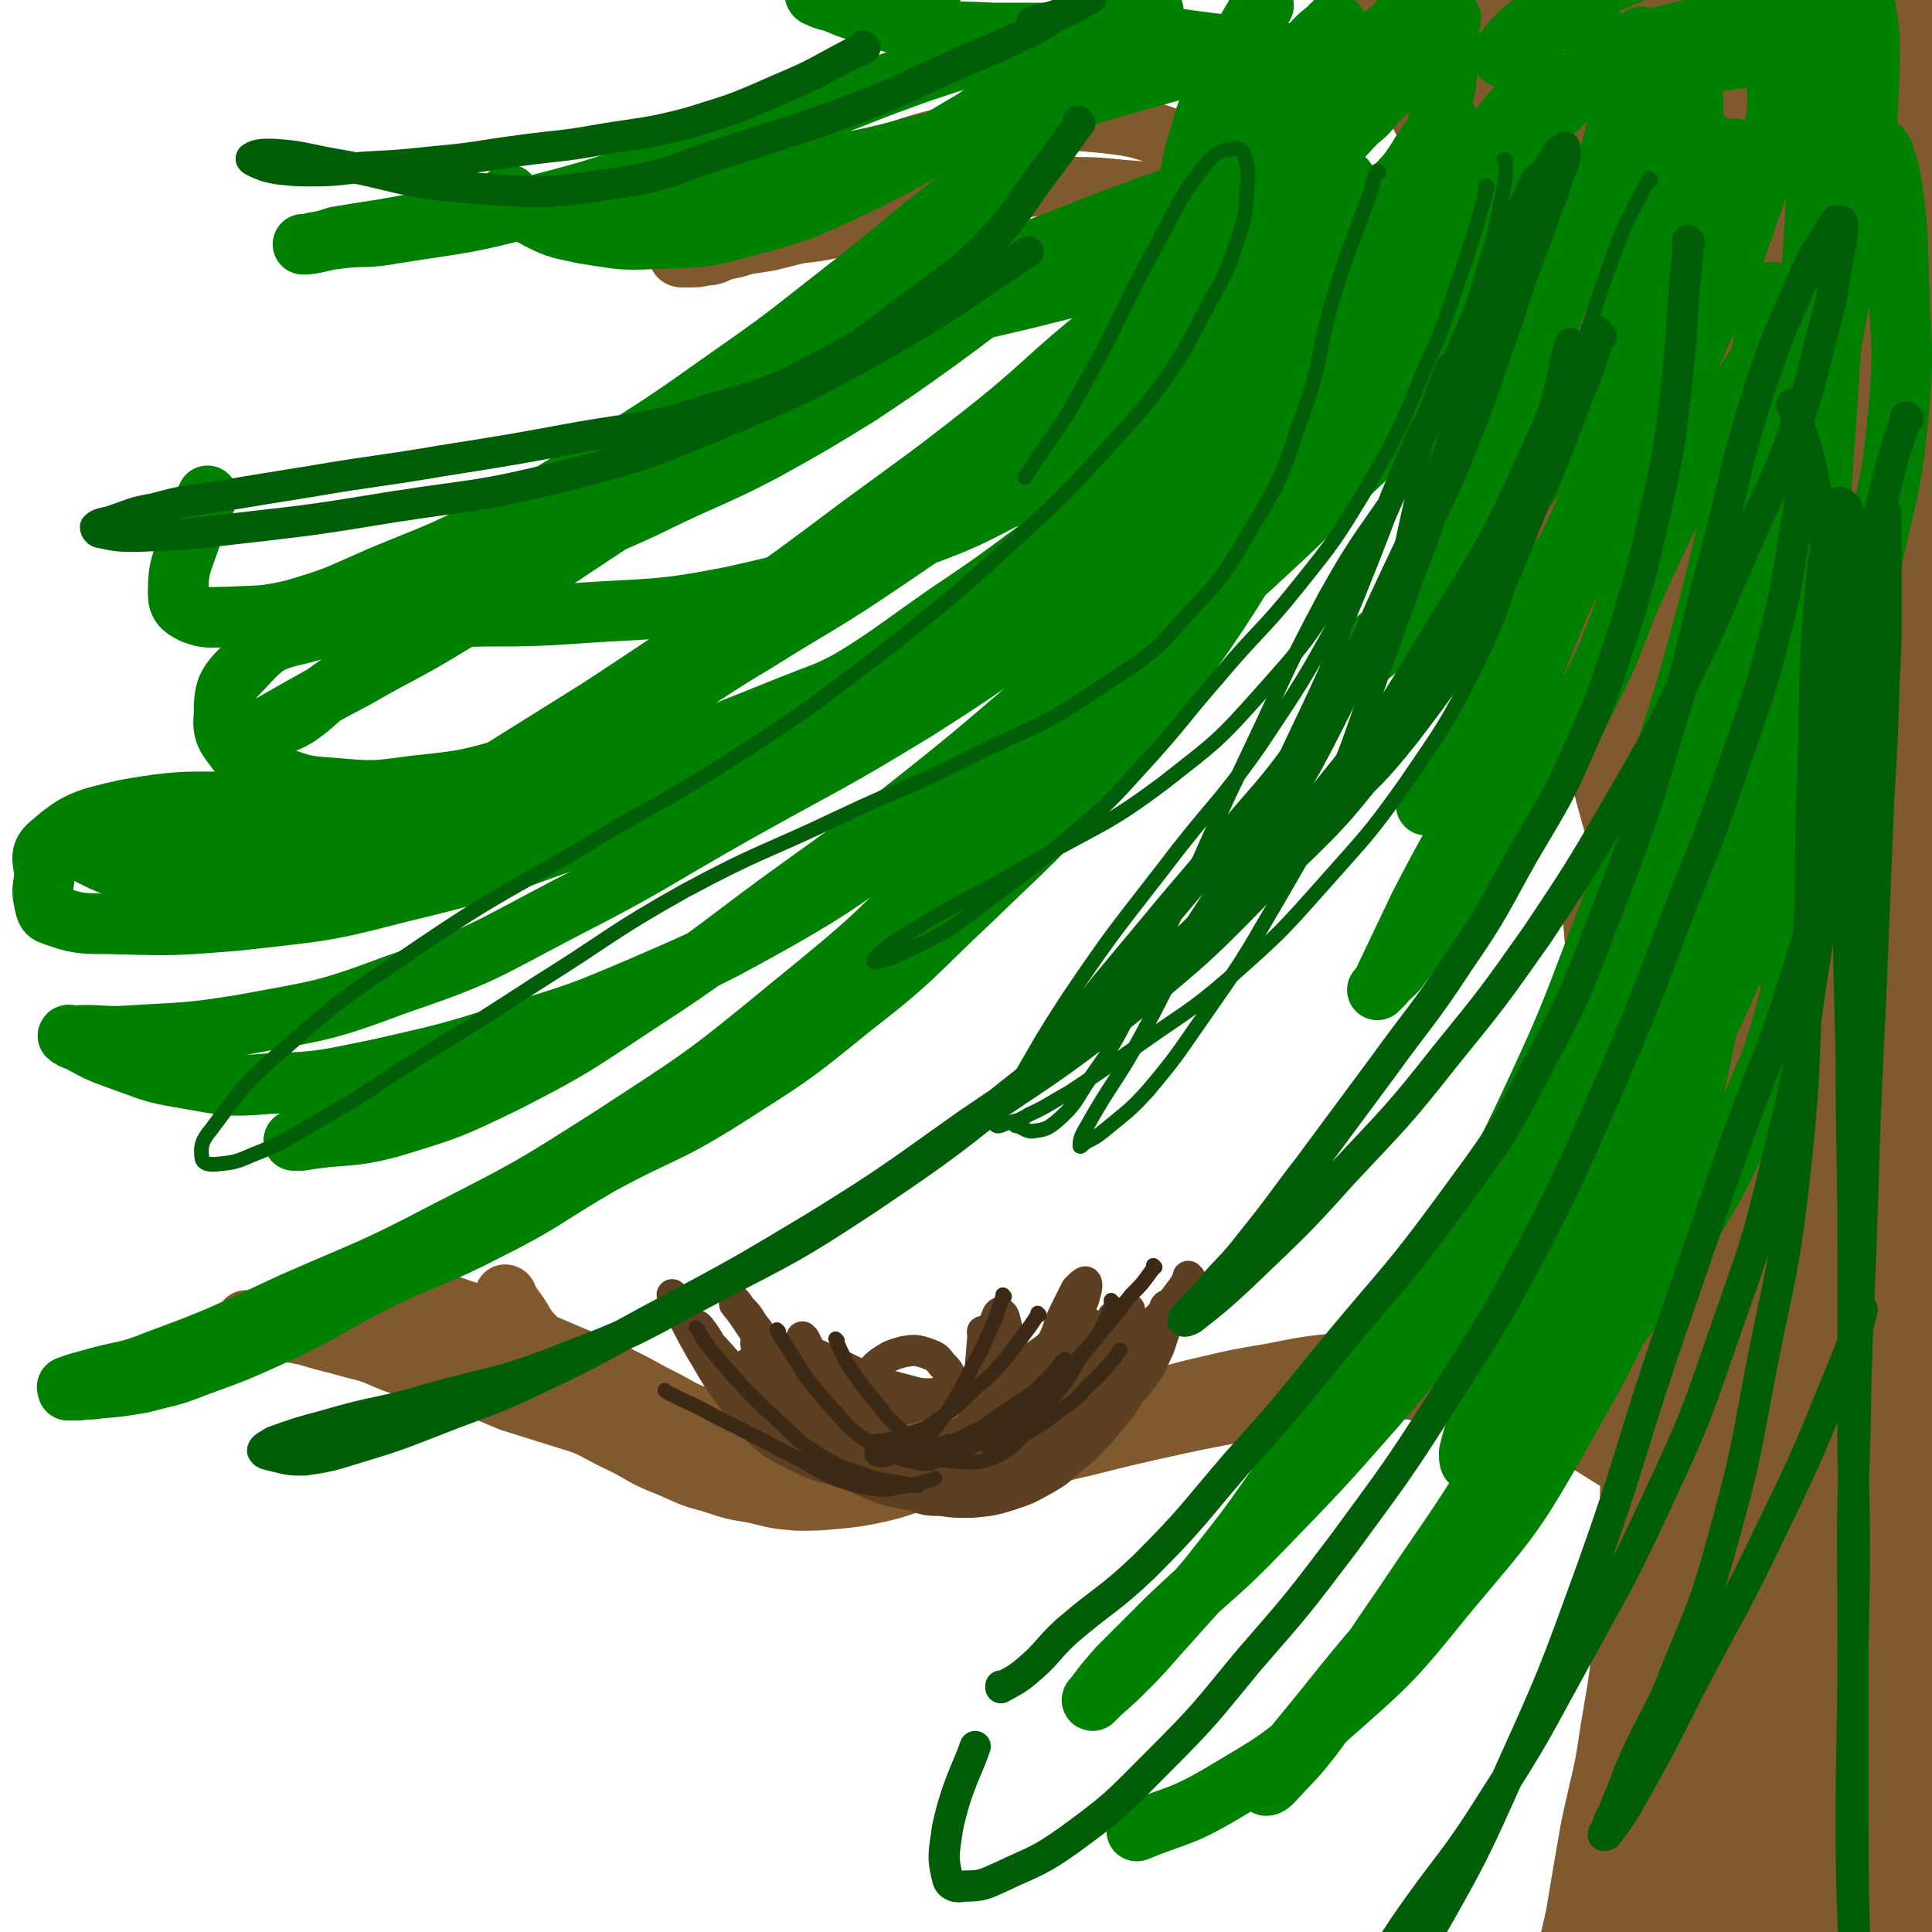
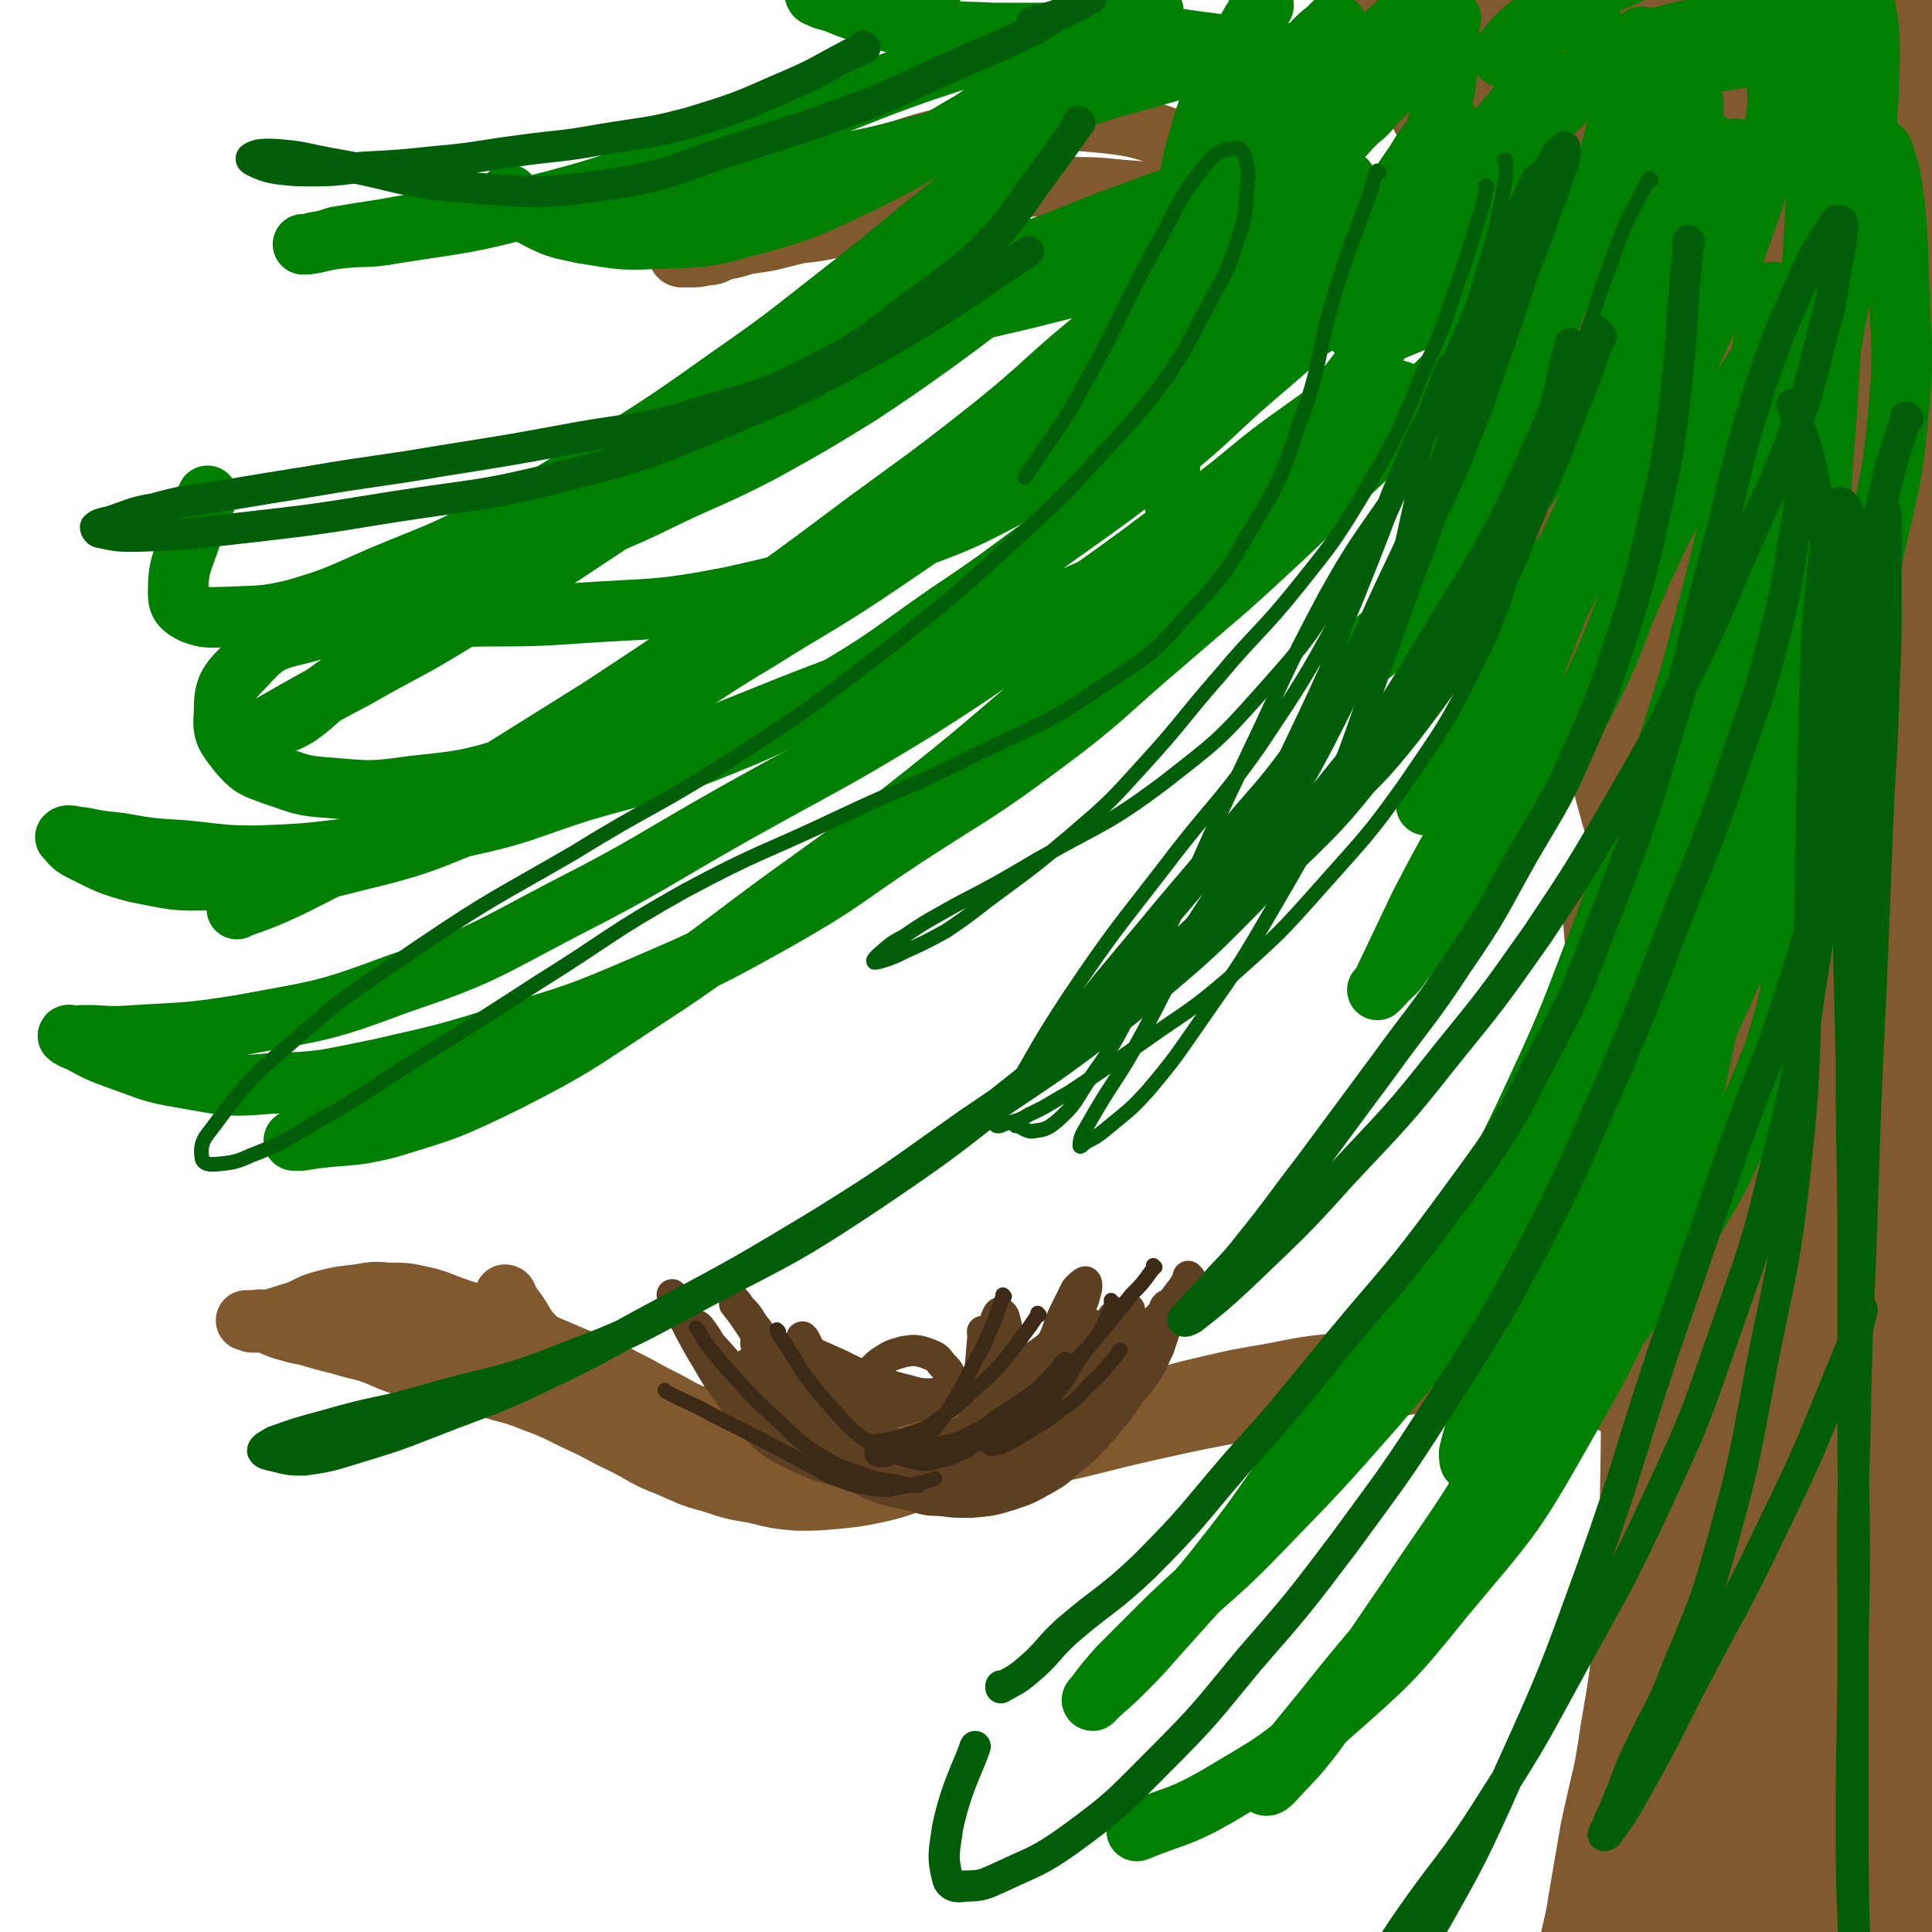
<svg xmlns="http://www.w3.org/2000/svg" viewBox="0 0 1052 1052" version="1.1">
  <g fill="none" stroke="rgb(129,89,47)" stroke-width="112" stroke-linecap="round" stroke-linejoin="round">
    <path d="M908,499c-1,0 -1,-1 -1,-1 0,0 0,0 0,1 0,0 0,0 0,0 0,0 0,-1 0,-1 1,13 1,15 3,29 4,31 5,30 8,61 4,34 3,34 5,69 2,27 3,27 4,54 1,57 1,58 0,115 -1,31 0,31 -3,63 -3,30 -3,30 -8,59 -4,28 -5,27 -11,55 -4,23 -4,23 -8,47 -4,19 -5,19 -8,38 -2,16 -2,16 -3,32 -1,8 -1,8 -2,15 0,4 0,4 0,8 0,1 0,3 0,3 1,0 1,-2 2,-4 6,-13 6,-13 11,-27 10,-25 10,-25 19,-50 10,-31 12,-31 19,-64 8,-32 7,-32 11,-65 5,-39 5,-39 8,-77 5,-45 5,-45 8,-89 4,-50 4,-50 6,-99 1,-48 2,-48 -1,-95 -2,-41 -3,-41 -8,-83 -4,-37 -6,-36 -10,-73 -6,-41 -5,-41 -10,-81 -5,-37 -4,-37 -10,-74 -5,-32 -5,-32 -13,-64 -5,-21 -6,-21 -14,-42 -5,-14 -7,-13 -12,-26 -6,-14 -5,-15 -10,-30 -3,-11 -3,-11 -7,-23 -3,-12 -3,-12 -7,-24 -3,-9 -3,-9 -5,-18 -2,-6 -2,-6 -3,-11 -2,-4 -2,-4 -3,-7 -1,-2 -1,-3 -2,-3 -1,0 -1,2 -1,4 -2,11 -2,11 -2,23 2,35 2,35 7,69 5,39 6,39 12,77 8,44 7,44 15,89 9,51 7,52 19,103 11,51 13,51 27,102 14,51 15,51 29,102 14,49 16,48 26,97 10,48 9,48 14,97 6,49 6,49 7,98 2,46 2,46 0,92 -3,47 -3,47 -9,93 -5,39 -4,39 -13,77 -6,31 -6,31 -16,60 -6,18 -7,18 -15,35 -4,7 -6,8 -9,13 " />
    <path d="M948,36c-1,0 -1,0 -1,-1 0,0 0,1 0,1 0,0 0,0 0,0 0,0 0,0 0,-1 0,0 0,1 0,1 5,10 6,9 10,20 13,32 16,31 24,64 8,37 6,38 9,76 3,37 1,38 3,75 2,37 2,37 4,74 3,38 4,38 6,75 2,31 2,31 4,62 1,27 1,27 3,54 1,19 1,19 3,37 1,13 1,13 4,26 1,8 2,8 5,15 2,5 2,5 5,9 1,1 1,3 3,3 2,-1 2,-3 3,-7 2,-17 1,-18 2,-36 0,-43 0,-43 0,-87 0,-38 -1,-38 -1,-77 0,-37 1,-37 1,-74 0,-36 -1,-36 -1,-72 0,-43 1,-43 1,-86 1,-39 1,-39 1,-79 0,-31 0,-31 -1,-61 0,-19 -1,-19 -1,-37 0,-11 0,-11 0,-21 0,-6 0,-6 0,-12 0,-4 0,-4 0,-7 0,-3 -1,-3 -1,-5 0,-1 0,-1 0,-3 0,0 0,0 0,-1 0,0 0,0 0,0 -1,1 -1,1 -2,2 -1,1 -1,1 -3,3 -2,4 -2,4 -4,8 -5,6 -5,6 -9,11 -7,8 -7,8 -15,15 -10,9 -10,9 -20,17 -11,8 -11,8 -22,15 -8,6 -8,6 -17,11 -7,4 -7,4 -14,7 -6,3 -6,3 -12,6 -5,1 -5,1 -9,2 -3,1 -3,1 -6,1 -2,0 -2,0 -3,-1 0,-1 0,-1 1,-3 1,-3 1,-3 3,-5 3,-4 4,-4 7,-7 4,-5 4,-5 9,-9 5,-4 4,-5 10,-9 5,-5 5,-4 11,-9 6,-4 6,-4 12,-9 4,-4 4,-4 9,-7 4,-4 5,-3 9,-6 3,-3 3,-3 6,-6 3,-2 3,-2 6,-3 2,0 2,0 4,0 1,0 2,0 3,1 2,1 2,1 3,3 2,4 2,4 3,8 4,12 5,12 7,23 4,15 4,16 6,31 4,23 4,23 7,45 3,23 3,23 5,45 3,29 3,29 5,58 2,28 2,28 4,55 1,22 2,22 4,44 1,23 1,23 2,47 1,27 0,27 0,54 1,26 0,26 1,53 0,33 0,33 0,67 0,27 0,27 0,55 0,32 0,32 0,63 0,33 0,33 0,66 0,33 0,33 0,66 0,35 0,35 1,71 0,33 0,33 0,66 -1,35 -1,35 -1,69 0,32 0,32 0,65 0,29 0,29 0,59 1,24 0,24 1,49 0,18 0,18 0,35 0,9 1,9 1,17 0,1 0,1 0,2 " />
    <path d="M946,720c-1,0 -1,-1 -1,-1 0,0 0,0 0,1 0,0 0,0 0,0 0,0 0,0 0,-1 -1,-1 0,-1 0,-2 -1,-13 -2,-13 -3,-25 -3,-25 -3,-25 -5,-50 -1,-25 -1,-25 -3,-49 -2,-30 -2,-30 -4,-61 -3,-33 -3,-33 -6,-66 -3,-28 -3,-28 -7,-55 -6,-34 -6,-34 -12,-67 -7,-34 -8,-34 -15,-67 -8,-35 -6,-35 -15,-69 -9,-34 -9,-35 -22,-68 -13,-33 -14,-33 -30,-66 -14,-29 -14,-29 -30,-57 -16,-27 -17,-26 -34,-52 -14,-23 -15,-23 -28,-46 -5,-8 -5,-8 -9,-16 " />
  </g>
  <g fill="none" stroke="rgb(129,89,47)" stroke-width="33" stroke-linecap="round" stroke-linejoin="round">
-     <path d="M935,811c-1,0 -1,-1 -1,-1 0,0 0,0 0,1 0,0 0,0 0,0 -2,3 -2,3 -3,6 -2,6 -2,6 -4,12 -1,4 -1,4 -2,8 -2,2 -2,2 -4,4 -1,1 -1,2 -2,2 -2,-2 -2,-3 -4,-5 -2,-6 -1,-6 -4,-12 -3,-6 -3,-6 -8,-11 -4,-5 -4,-5 -9,-9 -5,-5 -5,-5 -11,-9 -8,-5 -8,-5 -16,-10 -10,-5 -10,-5 -21,-9 -11,-5 -11,-5 -23,-9 -12,-4 -12,-5 -24,-8 -11,-2 -11,-2 -22,-3 -12,-2 -12,-2 -24,-2 -12,-1 -12,-1 -24,0 -11,1 -11,1 -22,3 -11,2 -11,2 -22,4 -10,2 -10,1 -21,3 -11,2 -11,2 -21,5 -13,3 -13,3 -25,6 -12,3 -12,3 -25,6 -11,3 -11,3 -23,6 -13,3 -13,4 -26,6 -14,2 -14,2 -29,3 -13,2 -13,2 -27,3 -15,1 -15,1 -31,1 -16,-1 -16,-1 -32,-3 -19,-2 -19,-2 -37,-6 -20,-3 -20,-4 -40,-9 -19,-5 -19,-5 -38,-11 -16,-5 -16,-5 -32,-10 -12,-5 -16,-7 -25,-10 " />
    <path d="M276,706c0,0 -1,-1 -1,-1 0,0 1,0 1,1 2,4 2,4 5,8 5,7 4,8 10,14 8,8 8,8 17,15 11,8 11,8 23,14 14,6 14,6 29,10 16,4 16,4 32,5 19,2 19,1 37,1 20,-1 20,-1 39,-2 18,-1 18,-2 37,-2 17,-1 17,-1 34,0 15,0 15,0 31,1 16,1 16,2 31,3 16,0 16,0 31,0 15,-1 15,-1 30,-3 14,-2 14,-2 28,-5 14,-2 14,-3 27,-6 13,-2 13,-2 26,-5 14,-3 14,-3 28,-6 13,-2 13,-3 27,-5 13,-2 13,-2 27,-3 11,-1 11,-2 23,-2 10,0 10,0 20,2 9,2 9,2 18,6 8,3 8,3 15,9 7,4 7,5 12,10 5,5 5,5 8,10 4,5 4,5 7,10 2,4 1,4 3,8 1,3 1,3 2,5 1,2 1,2 0,3 -1,1 -1,1 -3,1 -3,-2 -3,-2 -6,-5 -6,-4 -6,-5 -11,-9 -10,-7 -10,-8 -20,-14 -13,-9 -13,-10 -28,-15 -22,-8 -23,-8 -45,-12 -24,-5 -24,-4 -47,-5 -21,-1 -21,-1 -41,0 -20,2 -20,2 -40,6 -18,3 -18,3 -35,7 -18,4 -18,5 -35,9 -16,5 -15,5 -30,9 -15,5 -15,5 -30,9 -12,5 -12,5 -25,9 -11,5 -11,5 -23,9 -10,4 -10,4 -20,8 -9,3 -9,3 -18,5 -10,2 -10,2 -20,3 -11,1 -11,1 -22,1 -11,-1 -11,-1 -23,-4 -12,-2 -12,-2 -24,-6 -12,-3 -12,-4 -24,-9 -13,-5 -12,-6 -24,-12 -11,-5 -11,-6 -22,-11 -13,-6 -13,-7 -27,-12 -12,-5 -13,-4 -25,-8 -12,-3 -12,-3 -24,-7 -12,-3 -12,-2 -23,-5 -9,-3 -9,-4 -18,-7 -8,-2 -8,-2 -15,-4 -8,-2 -8,-2 -15,-4 -6,-2 -6,-1 -12,-3 -4,-1 -4,-1 -9,-3 -3,-1 -3,-2 -6,-3 -2,-1 -3,0 -5,0 -1,0 -1,0 -3,0 0,0 0,0 -1,0 0,0 0,0 0,0 2,0 2,0 3,1 2,0 2,0 4,0 4,-1 4,-1 8,-2 7,-2 6,-2 13,-4 7,-3 7,-4 15,-6 8,-2 8,-2 17,-3 8,-1 8,-2 17,-1 10,0 10,0 19,2 9,2 9,3 18,6 8,3 8,2 16,6 8,3 8,3 16,7 7,3 7,3 14,6 7,3 7,3 14,6 7,3 7,3 15,6 8,3 8,3 15,7 8,4 8,4 17,9 8,4 8,4 17,9 9,4 9,4 18,9 10,5 10,6 21,10 13,6 13,6 27,9 16,4 16,5 33,6 20,1 20,1 41,-1 26,-3 26,-3 52,-8 31,-6 30,-7 61,-14 27,-6 27,-6 54,-11 22,-5 22,-4 44,-8 21,-3 21,-2 43,-6 20,-3 20,-3 40,-6 17,-4 17,-3 34,-8 14,-3 14,-4 28,-9 8,-3 11,-5 15,-7 " />
    <path d="M200,734c0,0 -1,-1 -1,-1 0,0 0,1 1,1 2,0 2,0 5,0 14,4 14,3 28,7 17,6 17,6 35,12 15,6 15,6 31,12 11,5 11,5 21,10 9,5 9,5 18,9 8,2 8,3 17,4 6,0 6,-1 11,-2 1,0 1,0 2,0 " />
    <path d="M228,736c0,0 -1,-1 -1,-1 1,0 1,0 2,1 15,2 15,1 30,5 24,6 24,7 47,14 21,6 25,7 41,12 " />
    <path d="M865,46c0,0 -1,0 -1,-1 0,0 0,1 0,1 0,0 0,0 0,0 1,0 0,-1 0,-1 -1,1 -1,2 -3,3 -6,7 -6,7 -13,13 -10,9 -10,9 -21,17 -13,11 -13,12 -28,20 -12,7 -13,7 -27,11 -13,4 -13,3 -26,4 -14,2 -14,2 -27,2 -16,0 -16,1 -32,-1 -17,-1 -17,-3 -33,-5 -18,-3 -18,-3 -36,-5 -16,-1 -16,-2 -31,-2 -17,-1 -17,-1 -33,0 -14,1 -14,1 -28,4 -14,2 -14,3 -27,6 -12,3 -12,3 -24,6 -10,3 -10,4 -21,6 -9,2 -10,2 -19,3 -8,2 -8,2 -16,4 -6,1 -6,1 -13,2 -6,2 -6,2 -12,3 -5,2 -5,3 -10,3 -4,1 -4,1 -9,1 -2,0 -2,0 -4,0 -1,0 -2,-1 -1,-2 1,-2 2,-2 5,-4 7,-6 7,-6 15,-10 19,-11 18,-11 38,-20 23,-10 24,-9 47,-17 22,-7 22,-8 44,-13 20,-5 20,-5 41,-7 20,-2 21,-2 42,0 18,2 19,3 37,9 18,7 18,7 35,16 16,8 15,10 30,19 13,8 12,9 26,15 13,6 14,6 28,9 13,3 13,3 27,3 13,0 14,-1 27,-3 14,-3 14,-4 27,-9 11,-4 11,-5 22,-9 9,-4 9,-4 18,-7 7,-3 7,-3 15,-6 6,-2 6,-1 13,-3 5,-1 5,-1 10,-3 4,-1 4,-1 7,-3 1,0 1,0 1,0 " />
  </g>
  <g fill="none" stroke="rgb(0,128,0)" stroke-width="33" stroke-linecap="round" stroke-linejoin="round">
    <path d="M688,3c0,0 -1,0 -1,-1 0,0 0,1 0,1 0,0 0,0 0,0 -2,4 -2,4 -5,8 -4,7 -4,7 -8,14 -6,11 -6,11 -11,23 -6,13 -6,13 -10,27 -3,10 -3,10 -5,21 -2,6 -2,6 -3,13 -1,3 0,3 -1,6 0,2 0,3 0,3 1,0 2,-2 3,-3 3,-4 3,-4 6,-8 5,-6 4,-6 10,-12 7,-6 7,-6 14,-12 8,-7 8,-7 16,-13 9,-8 9,-8 18,-15 9,-7 9,-7 18,-14 7,-5 7,-5 14,-11 5,-4 5,-5 9,-9 4,-4 4,-4 8,-7 2,-3 2,-2 4,-5 1,-1 1,-1 2,-3 0,0 0,0 0,0 " />
    <path d="M687,1c0,0 -1,-1 -1,-1 -1,4 -1,5 -1,10 -2,9 -2,9 -3,19 -2,8 -1,8 -3,15 -2,7 -2,7 -4,13 -1,3 -2,4 -3,7 0,2 1,3 2,3 2,0 3,0 5,-2 4,-2 4,-3 7,-6 6,-5 6,-6 10,-12 5,-6 5,-7 10,-13 5,-6 5,-6 9,-11 4,-4 4,-4 8,-7 2,-2 2,-3 4,-3 1,0 1,1 0,1 -1,4 -2,5 -4,8 -4,6 -4,6 -7,12 -5,7 -6,7 -9,14 -4,7 -4,7 -7,14 -2,6 -3,6 -4,12 -2,6 -2,6 -3,12 0,3 0,5 2,7 2,2 4,2 7,1 6,-1 7,-2 12,-5 7,-5 7,-5 13,-11 6,-5 6,-6 12,-12 5,-4 5,-4 9,-9 4,-4 4,-5 9,-9 2,-3 2,-3 6,-5 1,-1 1,-1 2,-2 " />
    <path d="M790,10c0,0 -1,0 -1,-1 0,0 0,1 0,1 0,0 0,0 0,0 0,2 0,2 0,5 0,9 0,9 0,17 -2,12 -1,12 -4,24 -3,16 -3,16 -8,31 -6,17 -5,17 -14,32 -7,12 -8,12 -17,22 -5,7 -6,6 -12,13 -3,3 -3,3 -5,7 -1,1 -2,3 -2,3 1,0 3,0 5,-2 7,-5 8,-5 14,-11 12,-12 12,-12 23,-24 13,-14 13,-15 25,-29 10,-12 10,-13 20,-25 6,-8 6,-8 13,-16 5,-5 5,-5 10,-9 3,-3 3,-3 6,-4 2,-1 3,-1 4,0 1,1 1,2 1,4 1,3 0,3 0,5 0,2 0,2 0,3 0,2 0,2 0,3 0,0 0,0 0,0 2,-2 2,-2 4,-4 2,-3 2,-4 4,-7 2,-4 2,-3 5,-7 3,-3 3,-3 6,-6 3,-3 3,-4 6,-5 3,0 4,1 6,3 5,6 5,7 8,15 5,13 5,13 9,27 4,12 3,12 8,25 3,8 3,9 7,17 3,7 3,7 8,13 4,5 4,5 9,9 3,3 3,3 6,4 3,1 4,2 6,0 2,-1 3,-3 2,-5 -1,-10 -2,-10 -6,-19 -7,-15 -7,-15 -14,-29 -7,-13 -7,-13 -15,-26 -6,-10 -6,-10 -12,-19 -6,-8 -6,-8 -12,-15 -6,-6 -6,-6 -12,-11 -6,-4 -6,-4 -12,-7 -6,-2 -6,-2 -12,-2 -4,0 -4,0 -8,1 -5,2 -5,2 -9,5 -3,3 -3,3 -6,6 -2,2 -2,2 -3,4 -2,2 -2,2 -3,4 0,0 0,1 0,1 1,1 1,0 2,-1 1,-1 1,-2 3,-3 2,-2 3,-1 5,-3 4,-2 3,-2 6,-5 3,-2 3,-2 5,-4 2,-1 2,-1 4,-3 1,-1 1,-1 3,-3 1,-1 1,-1 3,-2 1,-1 1,-1 3,-2 3,-2 2,-2 5,-3 9,-6 9,-6 18,-11 16,-7 16,-7 32,-13 7,-4 7,-3 15,-6 " />
    <path d="M895,21c-1,0 -1,0 -1,-1 0,0 0,1 0,1 0,0 0,0 0,0 -1,3 -1,3 -2,6 -3,14 -3,14 -7,27 -8,27 -7,27 -16,54 -11,30 -11,30 -23,61 -13,37 -12,38 -27,74 -13,30 -12,30 -28,58 -12,19 -13,19 -27,36 -7,10 -7,10 -16,18 -4,3 -4,3 -8,4 -2,1 -2,1 -4,1 -1,0 -1,0 -1,0 2,-2 2,-2 5,-4 5,-4 5,-3 10,-8 13,-11 13,-10 25,-22 20,-20 22,-19 40,-41 24,-29 25,-29 44,-62 14,-25 13,-26 23,-53 10,-26 8,-26 16,-52 7,-22 7,-22 14,-43 3,-9 2,-10 7,-18 0,-2 3,-3 3,-2 0,9 0,11 -2,22 -7,35 -7,35 -15,69 -8,31 -8,32 -16,62 -6,19 -5,19 -12,37 -3,7 -4,7 -8,14 -1,1 -3,3 -3,2 -1,-3 0,-5 1,-10 4,-13 4,-13 7,-25 4,-17 5,-17 7,-34 3,-16 2,-16 3,-33 1,-13 1,-13 0,-27 0,-8 1,-9 -2,-16 -3,-4 -5,-6 -9,-5 -11,2 -12,4 -22,10 -16,11 -16,12 -31,23 -16,11 -16,12 -32,22 -12,7 -13,7 -25,12 -7,3 -8,3 -15,3 -5,1 -7,2 -10,-1 -4,-3 -5,-6 -4,-12 1,-12 3,-13 8,-25 6,-14 6,-14 13,-28 7,-14 7,-14 16,-27 7,-12 10,-14 17,-23 " />
    <path d="M747,33c0,0 -1,0 -1,-1 0,0 0,1 0,1 0,0 0,0 0,0 1,0 0,-1 0,-1 -3,0 -3,1 -6,1 -14,0 -14,0 -29,0 -24,0 -24,-2 -48,1 -22,3 -22,4 -44,10 -26,7 -26,8 -52,16 -32,9 -32,11 -65,19 -31,8 -31,8 -63,13 -28,4 -28,2 -57,7 -27,4 -27,5 -55,9 -22,4 -22,4 -45,6 -20,3 -20,3 -41,5 -16,3 -16,3 -33,6 -13,2 -13,2 -25,4 -6,2 -6,2 -12,3 -3,1 -4,1 -6,1 0,0 1,0 2,0 8,-1 8,-2 16,-3 16,-2 16,0 32,-3 38,-6 39,-5 76,-15 39,-10 39,-11 77,-24 34,-11 34,-12 67,-24 34,-12 33,-13 67,-25 24,-8 25,-8 49,-15 18,-5 18,-6 36,-10 12,-3 12,-2 23,-5 7,-1 6,-1 13,-3 2,0 2,0 4,0 0,0 1,0 1,0 -5,1 -7,0 -12,3 -15,7 -15,8 -30,18 -29,19 -28,20 -57,39 -31,18 -30,19 -63,35 -28,13 -29,14 -59,22 -25,7 -25,6 -51,7 -19,1 -19,0 -39,-3 -14,-3 -15,-3 -28,-10 -7,-4 -9,-8 -12,-11 " />
    <path d="M782,22c0,0 -1,0 -1,-1 0,0 0,1 0,1 -2,2 -2,2 -5,5 -12,10 -12,10 -24,20 -17,12 -17,12 -33,25 -18,14 -18,14 -36,28 -21,16 -20,18 -42,31 -20,12 -21,11 -43,20 -18,7 -18,6 -37,11 -17,4 -17,4 -34,8 -14,3 -14,3 -29,5 -11,2 -11,2 -23,4 -7,2 -7,2 -15,3 -5,2 -5,2 -10,3 -2,1 -5,2 -4,2 1,0 5,-1 9,-2 11,-5 10,-7 21,-12 19,-10 19,-10 39,-18 25,-11 25,-10 51,-20 22,-8 22,-9 44,-17 17,-6 17,-7 35,-12 11,-3 11,-3 22,-5 7,-1 7,0 15,0 5,0 5,0 10,0 3,0 3,0 7,0 1,0 1,0 2,0 " />
    <path d="M708,31c0,0 -1,0 -1,-1 0,0 0,1 0,1 0,0 0,0 0,0 1,0 1,0 0,-1 -6,-1 -7,-1 -13,-2 -16,-2 -16,-2 -31,-4 -25,-3 -25,-4 -50,-6 -19,-1 -19,0 -39,0 -16,0 -16,0 -33,0 -16,-1 -16,0 -31,-2 -13,-1 -13,-1 -25,-4 -9,-3 -9,-3 -18,-6 -6,-2 -6,-2 -13,-5 -4,-1 -5,-1 -9,-3 -1,0 -2,-2 -1,-3 2,0 4,1 8,1 16,0 16,0 31,-1 13,-2 13,-3 27,-5 " />
    <path d="M931,78c-1,0 -1,-1 -1,-1 -1,1 0,2 0,3 -6,24 -5,24 -12,47 -13,45 -12,45 -28,89 -13,36 -14,36 -31,71 -14,31 -15,31 -31,62 -14,27 -13,27 -28,54 -8,14 -9,13 -18,27 -3,4 -4,5 -5,8 -1,1 0,0 1,-1 6,-7 6,-6 11,-14 15,-20 14,-21 27,-42 18,-28 19,-27 35,-56 19,-34 19,-34 37,-68 19,-36 20,-36 37,-73 14,-30 14,-31 25,-62 9,-26 10,-26 16,-52 3,-15 2,-16 1,-32 0,-9 -2,-9 -3,-19 -1,-9 0,-9 -1,-18 -1,-9 0,-9 -1,-18 -1,-5 -1,-6 -4,-11 0,-3 -1,-3 -2,-5 -1,-1 -2,-1 -3,-1 0,0 0,1 0,2 0,6 0,6 0,11 0,9 0,9 1,18 1,9 1,9 3,18 3,7 5,8 7,13 " />
    <path d="M964,27c-1,0 -1,0 -1,-1 0,0 0,1 0,1 0,0 0,0 0,0 -3,1 -3,2 -6,3 -9,2 -9,1 -18,3 -11,1 -12,1 -23,4 -10,2 -10,2 -19,5 -7,3 -7,2 -14,5 -3,2 -4,2 -6,5 -1,0 -2,2 -1,2 3,0 4,0 9,-2 9,-3 10,-3 19,-7 9,-4 9,-5 18,-10 6,-4 6,-4 12,-8 3,-3 5,-3 6,-6 0,-2 -1,-4 -3,-5 -6,-2 -7,-1 -14,0 -9,1 -9,2 -18,4 -2,0 -2,1 -3,1 " />
    <path d="M984,165c-1,0 -1,-1 -1,-1 -1,0 0,1 0,1 -1,1 -2,1 -3,3 -7,8 -7,8 -14,17 -9,13 -9,13 -18,27 -12,20 -12,20 -24,40 -14,27 -15,27 -28,55 -17,36 -14,38 -32,73 -17,32 -18,31 -38,61 -18,26 -19,25 -38,50 -12,17 -12,17 -25,34 -4,6 -5,5 -10,11 -2,2 -3,3 -3,3 0,0 2,-2 3,-4 10,-21 10,-21 20,-42 20,-39 22,-38 40,-78 22,-47 20,-48 40,-95 16,-40 15,-40 32,-79 12,-27 12,-27 25,-53 7,-16 9,-15 16,-31 7,-14 7,-14 12,-28 4,-12 3,-12 6,-25 1,-5 1,-6 1,-11 0,-4 0,-4 0,-7 0,-3 1,-3 0,-5 0,0 -1,0 -2,1 -4,15 -4,16 -8,31 -13,43 -10,44 -26,86 -12,33 -12,34 -29,64 -13,23 -15,22 -31,42 -12,14 -12,14 -25,27 -7,7 -7,8 -16,14 -6,4 -6,5 -12,6 -4,1 -7,2 -8,-2 -4,-9 -4,-11 -4,-22 3,-43 5,-43 11,-85 8,-53 7,-53 18,-106 6,-32 7,-32 15,-64 2,-5 3,-9 4,-10 0,-1 -1,3 -3,6 -8,14 -8,14 -17,28 -20,29 -20,29 -40,57 -23,34 -21,35 -46,66 -21,27 -22,28 -47,50 -11,10 -13,11 -26,15 -6,2 -10,1 -11,-4 -6,-16 -5,-19 -5,-38 0,-18 2,-18 5,-37 0,-1 0,-1 0,-3 " />
    <path d="M966,160c-1,0 -1,-1 -1,-1 0,0 0,1 0,1 0,0 0,0 0,0 0,0 0,-1 0,-1 -2,8 -1,9 -3,18 -6,32 -5,32 -12,65 -9,43 -8,43 -19,86 -12,45 -12,45 -26,88 -15,44 -15,44 -31,87 -18,46 -17,47 -38,92 -19,41 -20,41 -44,79 -22,35 -24,34 -48,68 -21,29 -21,29 -42,58 -18,25 -17,25 -36,49 -14,18 -15,18 -30,35 -11,12 -11,13 -22,24 -7,7 -7,7 -15,14 -2,2 -3,3 -4,4 -1,0 0,-1 1,-2 6,-8 6,-8 13,-16 13,-13 13,-13 26,-26 26,-25 27,-23 52,-49 32,-33 32,-33 62,-67 30,-36 32,-35 58,-74 26,-39 26,-39 46,-82 20,-44 18,-45 34,-91 17,-47 18,-47 33,-95 15,-47 13,-48 28,-95 14,-45 16,-45 31,-90 9,-27 9,-27 17,-55 3,-11 2,-11 4,-22 0,-2 1,-4 0,-4 -1,0 -2,2 -3,5 -7,17 -7,18 -13,35 -15,45 -15,45 -29,90 -16,56 -15,56 -31,113 -16,56 -16,56 -32,111 -15,50 -13,50 -30,99 -13,40 -15,39 -29,78 -10,27 -10,27 -19,53 -5,16 -5,16 -9,32 -3,9 -3,9 -5,17 0,2 0,5 1,5 3,-2 5,-4 9,-9 15,-25 15,-25 28,-52 19,-42 19,-43 35,-86 15,-45 14,-46 27,-92 14,-47 13,-48 26,-96 12,-45 11,-46 24,-91 13,-48 16,-47 28,-94 13,-49 12,-49 21,-99 8,-41 8,-41 14,-83 4,-30 4,-30 5,-61 0,-16 0,-16 -3,-33 -1,-8 -1,-8 -4,-16 -1,-4 -1,-4 -3,-7 -1,-3 -1,-3 -3,-5 -1,-1 -1,-1 -3,-2 0,0 0,0 -1,0 -1,0 -1,0 -1,1 -2,5 -1,5 -2,10 -2,18 -2,18 -3,37 -4,54 -4,54 -7,108 -4,62 -5,62 -8,123 -3,63 -3,63 -5,126 0,44 0,44 1,89 0,24 0,24 0,47 0,15 -1,15 -1,29 0,7 0,7 0,14 0,3 0,3 0,6 0,0 0,1 0,0 0,-9 0,-9 0,-19 1,-33 0,-33 2,-66 1,-41 1,-41 4,-83 3,-41 4,-41 7,-81 3,-33 3,-33 5,-66 3,-34 2,-34 5,-68 3,-30 4,-30 7,-60 2,-25 2,-25 4,-51 2,-18 2,-18 4,-37 0,-9 0,-9 0,-19 0,-3 0,-3 0,-7 0,0 0,-1 0,0 -1,2 -1,2 -2,5 -1,6 -1,6 -2,13 0,3 0,4 0,7 " />
    <path d="M973,432c-1,0 -1,0 -1,-1 -1,-2 0,-2 0,-5 -2,-17 -3,-17 -3,-34 0,-11 -1,-16 3,-23 1,-2 4,1 6,4 6,15 7,15 8,31 3,29 3,30 0,59 -3,39 -2,40 -11,78 -9,35 -10,35 -24,68 -14,30 -14,31 -31,59 -17,27 -18,26 -37,52 -22,30 -23,29 -44,59 -22,32 -20,33 -43,63 -21,27 -22,26 -44,51 -16,19 -16,19 -32,39 -9,11 -9,11 -18,22 -5,7 -5,7 -10,13 -1,3 -3,4 -3,5 1,1 3,-1 4,-2 11,-12 12,-12 22,-25 26,-35 25,-36 50,-72 28,-42 30,-42 55,-85 26,-44 26,-44 47,-90 25,-49 23,-50 45,-101 23,-50 24,-50 45,-101 20,-47 22,-47 38,-96 15,-46 14,-46 24,-94 9,-41 11,-41 15,-84 3,-33 1,-33 0,-67 -1,-24 0,-24 -3,-48 -2,-13 -2,-14 -6,-25 -1,-2 -4,-3 -5,-1 -7,14 -8,17 -12,34 -12,56 -10,56 -19,112 -12,70 -10,70 -22,139 -14,77 -12,78 -29,154 -17,76 -14,78 -38,151 -20,57 -21,58 -51,111 -26,46 -28,46 -63,88 -29,36 -30,36 -65,67 -26,23 -28,23 -58,41 -21,12 -22,10 -44,19 " />
-     <path d="M828,120c0,0 -1,0 -1,-1 0,0 0,1 0,1 0,0 0,0 0,0 -13,8 -13,8 -26,16 -25,14 -27,11 -50,28 -37,28 -35,31 -71,60 -42,36 -41,37 -85,70 -45,35 -46,34 -94,65 -47,31 -46,33 -97,59 -46,23 -47,22 -96,40 -45,16 -45,17 -91,28 -42,11 -43,10 -86,15 -36,3 -36,3 -72,2 -15,0 -17,0 -31,-5 -3,-1 -3,-3 -4,-7 -1,-5 -1,-6 0,-12 1,-9 -4,-13 3,-19 15,-13 19,-14 41,-19 38,-7 39,-3 78,-5 42,-2 42,1 85,-3 49,-4 51,-1 99,-12 50,-12 51,-12 98,-34 48,-22 48,-23 92,-53 40,-27 39,-29 76,-60 37,-31 37,-31 72,-63 30,-28 29,-29 58,-57 25,-23 24,-25 51,-45 19,-13 20,-13 41,-19 7,-2 12,-2 15,3 4,9 6,15 0,25 -16,25 -19,26 -43,45 -42,32 -43,31 -89,56 -47,24 -47,26 -97,41 -43,13 -57,9 -89,14 " />
    <path d="M715,178c0,0 -1,-1 -1,-1 0,0 1,1 0,1 -13,12 -13,12 -27,24 -26,22 -25,24 -51,45 -30,23 -30,23 -61,45 -29,21 -29,22 -59,42 -33,23 -32,24 -66,44 -32,18 -32,18 -67,32 -33,13 -33,11 -67,21 -31,10 -31,12 -63,19 -31,8 -31,7 -63,12 -25,3 -25,3 -50,4 -20,0 -20,-1 -41,-3 -17,-1 -17,-1 -34,-4 -10,-1 -10,-1 -20,-3 -4,0 -4,-1 -8,-1 -1,0 -2,1 -1,1 3,4 4,5 8,7 14,7 15,8 30,12 21,4 21,5 43,4 40,-2 41,-1 80,-11 42,-10 41,-14 82,-28 44,-15 45,-15 88,-31 46,-17 45,-18 90,-35 41,-16 41,-14 82,-30 32,-13 32,-13 64,-27 27,-11 27,-11 54,-24 18,-8 19,-7 36,-17 10,-7 11,-7 19,-16 8,-8 7,-8 12,-18 3,-6 3,-9 4,-13 " />
    <path d="M728,111c0,0 -1,0 -1,-1 0,0 1,1 0,1 -4,3 -4,2 -9,5 -26,18 -27,17 -52,36 -31,25 -30,27 -60,54 -30,26 -29,27 -60,52 -31,25 -31,25 -65,48 -34,23 -35,22 -70,44 -34,20 -33,23 -68,41 -30,16 -30,16 -62,26 -27,8 -28,8 -56,11 -22,3 -22,3 -45,1 -16,-1 -16,-2 -31,-7 -11,-4 -12,-4 -19,-12 -7,-9 -9,-11 -8,-21 0,-13 1,-16 10,-25 12,-13 14,-15 32,-19 32,-9 34,-6 67,-8 41,-3 42,0 82,-3 43,-3 44,-1 85,-9 45,-10 45,-11 87,-27 38,-14 39,-14 74,-33 35,-20 34,-21 66,-45 25,-18 24,-19 47,-39 18,-15 19,-15 36,-32 10,-12 10,-12 18,-25 5,-9 5,-10 7,-20 1,-3 1,-6 -2,-7 -5,-3 -8,-3 -15,1 -24,12 -24,14 -46,30 -34,25 -34,25 -67,51 -34,27 -32,29 -66,56 -33,26 -34,26 -68,51 -36,27 -36,27 -73,53 -35,24 -35,24 -70,47 -32,20 -32,20 -64,40 -30,18 -30,17 -61,34 -21,12 -21,12 -43,23 -13,6 -13,6 -27,11 -1,0 -1,0 -2,1 " />
    <path d="M579,136c0,0 -1,-1 -1,-1 -1,0 0,1 -1,1 -12,9 -12,9 -24,18 -22,16 -21,16 -43,32 -21,15 -21,15 -42,29 -26,16 -26,16 -53,31 -27,14 -28,13 -55,26 -26,13 -27,11 -52,25 -26,14 -26,14 -51,29 -22,13 -22,13 -44,27 -16,11 -16,11 -32,22 -10,7 -9,8 -19,15 -5,3 -6,3 -11,5 -3,2 -4,2 -6,2 0,0 1,-1 2,-2 7,-4 7,-4 14,-8 16,-9 16,-9 33,-18 26,-15 27,-14 53,-30 34,-20 34,-20 67,-42 30,-20 30,-19 58,-41 31,-24 30,-25 59,-50 27,-23 28,-22 54,-46 19,-16 20,-16 38,-33 12,-12 11,-13 22,-25 7,-7 7,-7 14,-15 2,-2 2,-2 4,-5 0,0 0,-1 0,-1 -5,1 -6,2 -10,5 -17,11 -17,11 -32,23 -31,24 -30,25 -61,49 -32,25 -31,25 -64,48 -31,22 -31,22 -64,43 -31,19 -31,20 -63,37 -30,16 -31,15 -62,28 -23,10 -23,11 -47,18 -17,4 -18,3 -36,4 -10,0 -11,1 -19,-2 -6,-3 -8,-5 -8,-11 0,-15 2,-16 7,-31 3,-12 4,-11 9,-22 " />
    <path d="M835,164c0,0 -1,-1 -1,-1 0,0 0,1 0,1 0,0 0,0 0,0 -19,16 -20,15 -39,33 -28,26 -26,27 -53,54 -25,23 -24,24 -49,47 -29,27 -29,26 -59,52 -33,28 -32,30 -67,56 -35,26 -36,25 -73,49 -35,23 -34,25 -71,46 -36,20 -36,20 -73,36 -35,15 -36,15 -72,26 -35,11 -36,11 -71,19 -30,6 -30,7 -60,8 -23,2 -24,1 -47,-3 -18,-3 -18,-4 -35,-10 -11,-4 -11,-4 -22,-10 -3,-1 -5,-2 -6,-3 0,-1 2,0 3,0 15,-1 15,1 30,0 31,-2 31,-1 62,-6 43,-8 44,-7 84,-22 47,-16 47,-18 91,-41 47,-24 47,-26 93,-52 50,-28 51,-27 100,-57 44,-28 43,-29 86,-59 35,-25 35,-25 69,-51 27,-20 26,-22 53,-41 17,-12 17,-13 35,-21 7,-3 9,-2 16,-2 3,1 6,1 6,4 0,5 -1,7 -5,12 -14,15 -15,14 -32,27 -34,25 -35,23 -69,49 -40,30 -39,31 -78,64 -39,32 -38,33 -77,64 -39,31 -39,30 -79,59 -38,28 -37,29 -77,55 -35,23 -35,24 -72,43 -31,15 -31,15 -64,25 -23,6 -24,3 -48,7 -2,0 -2,0 -4,0 " />
-     <path d="M780,156c0,0 -1,-1 -1,-1 -3,4 -2,5 -5,9 -15,22 -15,22 -30,45 -22,32 -22,32 -43,65 -24,36 -22,37 -46,72 -29,40 -28,40 -61,77 -30,35 -31,34 -65,67 -32,30 -31,32 -66,59 -33,27 -34,27 -70,50 -32,20 -33,17 -66,35 -31,18 -30,20 -62,36 -29,15 -30,13 -59,27 -28,14 -27,16 -55,29 -22,10 -22,10 -44,18 -15,6 -15,5 -30,9 -12,2 -12,2 -24,3 -5,1 -5,0 -10,1 -3,0 -3,0 -6,0 0,-1 -1,-2 0,-2 5,-2 6,-2 13,-4 17,-5 18,-3 35,-10 38,-14 38,-15 75,-32 41,-18 42,-17 82,-38 47,-24 47,-24 91,-52 49,-32 50,-32 95,-69 49,-40 49,-40 92,-86 40,-41 38,-43 74,-88 32,-40 32,-40 61,-82 26,-39 25,-40 50,-80 19,-33 20,-32 39,-65 14,-24 13,-25 26,-49 6,-11 6,-11 13,-22 0,-1 1,-2 1,-1 -8,8 -10,9 -18,18 -33,36 -33,37 -65,73 -39,43 -38,44 -77,85 -38,40 -38,40 -78,77 -33,30 -45,38 -68,59 " />
  </g>
  <g fill="none" stroke="rgb(93,64,34)" stroke-width="17" stroke-linecap="round" stroke-linejoin="round">
    <path d="M409,743c0,0 -1,-1 -1,-1 0,0 0,0 1,1 0,0 0,-1 0,0 3,2 3,2 6,4 8,6 8,6 16,11 11,8 10,9 22,15 14,7 15,6 30,12 12,4 12,4 25,7 12,3 12,3 25,4 10,1 10,1 20,1 9,-1 10,-1 18,-4 8,-3 8,-3 15,-8 6,-5 6,-6 10,-12 5,-6 5,-6 9,-12 3,-7 3,-7 5,-14 2,-6 2,-6 3,-12 1,-4 1,-4 1,-9 1,-3 1,-3 1,-7 1,-1 0,-1 0,-3 0,-1 0,-1 0,-3 0,0 0,0 0,0 0,2 1,2 0,3 -1,4 -1,4 -2,7 -2,6 -2,6 -5,12 -3,8 -3,8 -6,16 -4,8 -5,8 -9,16 -5,7 -5,8 -10,15 -6,7 -6,8 -14,14 -6,6 -7,6 -14,10 -9,5 -9,5 -19,8 -10,2 -10,2 -21,3 -10,0 -10,0 -19,-3 -11,-2 -12,-2 -22,-6 -9,-4 -9,-5 -17,-11 -7,-5 -7,-6 -13,-12 -5,-6 -5,-6 -9,-12 -5,-6 -5,-6 -9,-12 -4,-5 -4,-6 -7,-11 -2,-5 -2,-5 -4,-9 -2,-4 -2,-4 -3,-8 -1,-2 0,-3 0,-5 0,0 0,0 0,0 0,3 -1,3 0,5 1,5 0,5 2,10 3,7 3,7 7,14 4,7 3,8 9,14 8,8 8,8 17,14 10,7 10,7 21,12 10,4 10,3 20,5 11,2 11,2 22,2 10,-1 11,-1 21,-4 10,-3 10,-3 19,-8 9,-5 8,-6 16,-12 6,-6 7,-5 13,-12 5,-5 4,-6 9,-12 4,-5 6,-6 9,-9 " />
    <path d="M367,706c0,0 -1,-1 -1,-1 0,0 0,0 1,1 0,0 0,0 0,0 0,0 -1,-1 -1,-1 0,0 0,0 1,1 0,0 0,0 0,0 2,4 2,4 4,9 5,10 5,10 10,19 8,13 7,13 16,25 8,11 8,12 18,22 9,8 10,7 21,13 11,5 12,5 23,7 14,2 14,2 28,2 14,-1 14,-2 28,-5 15,-2 15,-1 30,-5 13,-3 13,-3 26,-8 11,-5 11,-4 22,-10 9,-5 9,-5 17,-12 7,-6 7,-6 13,-14 5,-7 4,-7 8,-15 2,-6 2,-6 4,-12 1,-4 1,-4 1,-9 1,-1 1,-2 0,-2 0,-1 -2,0 -2,2 -2,4 -2,5 -3,10 -2,7 -2,7 -5,14 -3,8 -3,8 -7,16 -5,7 -5,8 -10,15 -6,7 -6,7 -12,14 -6,6 -6,7 -13,12 -8,7 -7,7 -16,12 -9,5 -9,5 -18,8 -10,3 -10,3 -21,4 -11,0 -11,0 -21,-2 -12,-2 -13,-2 -24,-6 -13,-5 -13,-6 -25,-13 -11,-6 -11,-6 -21,-15 -8,-6 -8,-7 -15,-15 -7,-7 -6,-8 -12,-15 -1,-1 -1,-1 -1,-2 " />
    <path d="M369,710c0,0 -1,-1 -1,-1 0,0 0,0 1,1 0,0 0,0 0,0 0,0 -1,-1 -1,-1 1,2 2,3 4,6 8,12 8,12 18,24 12,15 12,16 26,30 9,9 10,9 20,16 6,4 6,5 12,7 4,2 5,2 9,2 2,-1 2,-2 3,-4 0,-3 0,-4 -2,-7 -3,-7 -3,-7 -8,-12 -7,-9 -8,-8 -16,-17 -8,-10 -7,-10 -15,-20 -5,-7 -4,-7 -9,-13 -3,-5 -3,-5 -7,-9 -1,-2 -2,-3 -3,-4 0,0 0,1 0,2 4,5 4,5 8,11 6,9 6,9 13,17 6,8 6,8 13,15 6,6 6,6 11,11 6,5 6,5 11,9 4,3 4,3 8,6 2,2 3,2 4,3 1,0 0,-2 0,-3 -2,-4 -2,-4 -5,-8 -4,-6 -4,-6 -8,-12 -4,-6 -3,-6 -7,-12 -2,-5 -3,-5 -6,-10 -2,-4 -2,-4 -4,-8 -1,0 -2,-1 -1,-1 0,2 1,3 3,6 3,6 3,6 7,12 4,7 4,7 9,14 4,6 4,7 9,12 6,6 6,6 13,10 7,5 10,5 16,8 " />
    <path d="M437,733c0,0 -1,-1 -1,-1 0,0 0,0 1,1 0,0 0,0 0,0 1,1 1,1 2,2 9,4 9,4 18,8 10,5 10,5 20,9 9,3 9,3 17,5 7,2 7,2 14,2 4,-1 5,-1 8,-3 2,-1 2,-2 2,-5 -1,-4 -2,-5 -5,-8 -3,-4 -3,-4 -8,-6 -6,-2 -7,-2 -13,-1 -7,2 -7,2 -13,6 -6,5 -5,6 -10,12 -5,5 -5,6 -9,11 -4,5 -4,5 -8,9 -2,3 -2,4 -6,6 -2,2 -2,2 -4,3 -1,0 -2,0 -2,0 0,-1 0,-2 1,-3 " />
    <path d="M607,718c0,0 -1,-1 -1,-1 0,0 0,0 0,1 0,0 0,0 0,0 1,0 0,-1 0,-1 0,0 0,0 0,1 0,2 1,2 0,4 -2,7 -2,7 -5,13 -5,10 -5,10 -11,19 -6,10 -6,10 -14,18 -9,9 -9,10 -20,15 -11,6 -12,6 -24,8 -11,2 -12,2 -24,2 -10,0 -10,-1 -21,-2 -8,-1 -8,-1 -17,-3 -7,-2 -7,-2 -13,-5 -4,-2 -4,-2 -9,-4 -2,-1 -3,-1 -4,-3 -1,-1 0,-2 2,-3 3,-2 4,-1 8,-2 8,-2 8,-2 16,-3 10,-2 11,-1 20,-4 12,-3 12,-3 24,-7 11,-4 11,-4 22,-9 10,-4 10,-4 19,-9 8,-4 8,-4 15,-9 6,-6 6,-6 11,-13 4,-4 4,-4 7,-9 2,-4 2,-4 3,-8 1,-3 1,-6 0,-6 -1,0 -3,2 -5,4 -3,6 -3,6 -6,12 -4,8 -3,9 -7,17 -5,10 -5,10 -11,19 -5,8 -4,9 -10,16 -5,6 -5,6 -11,12 -6,5 -6,5 -12,9 -5,4 -5,4 -10,8 -5,2 -5,3 -9,4 -4,1 -5,1 -7,2 " />
    <path d="M536,726c0,0 -1,-1 -1,-1 0,0 0,0 0,1 1,2 1,2 0,4 -1,12 -1,12 -2,24 -1,9 -1,9 -3,19 0,6 -1,6 -2,12 0,2 0,4 0,4 1,-2 1,-4 1,-8 1,-8 2,-8 3,-15 2,-9 1,-9 3,-18 2,-9 2,-9 4,-18 1,-6 1,-6 3,-11 1,-3 2,-5 3,-4 2,1 2,3 3,7 1,7 1,7 0,15 0,7 0,7 -1,15 -1,6 -1,6 -3,11 -1,4 -1,4 -3,8 -1,2 -2,3 -3,3 0,0 0,-1 0,-2 2,-2 2,-2 3,-5 2,-3 1,-3 3,-6 2,-3 2,-3 4,-6 1,-1 2,-2 3,-2 1,0 0,1 0,2 " />
    <path d="M381,723c0,0 -1,-1 -1,-1 0,0 0,0 1,1 3,4 3,4 6,9 13,14 12,15 26,27 13,12 13,12 28,21 12,6 12,7 25,9 13,2 13,2 26,0 13,-2 13,-3 26,-7 12,-4 12,-4 23,-10 10,-5 10,-5 18,-12 8,-7 8,-7 15,-15 5,-5 5,-6 9,-12 4,-4 3,-4 7,-9 1,-2 2,-3 3,-3 1,-1 1,1 0,2 -1,5 -1,5 -3,10 -3,8 -3,8 -8,15 -5,8 -5,9 -12,16 -7,7 -7,7 -15,13 -8,5 -8,5 -17,9 -10,3 -10,3 -20,4 -10,1 -11,1 -21,-1 -9,-2 -9,-2 -17,-6 -8,-3 -8,-3 -15,-8 -5,-4 -5,-4 -10,-9 -4,-4 -4,-4 -8,-9 -2,-4 -2,-4 -4,-8 -1,-1 -1,-2 0,-2 2,0 3,1 5,3 4,3 4,4 9,7 6,4 9,4 14,7 " />
    <path d="M648,696c0,0 -1,-1 -1,-1 0,0 0,0 0,1 0,0 0,0 0,0 -2,4 -2,4 -5,8 -6,8 -6,8 -13,15 -8,9 -8,9 -18,18 -7,7 -7,7 -15,13 -6,4 -6,5 -11,9 -5,3 -5,3 -10,6 -2,2 -3,2 -5,4 -1,1 -1,2 -2,3 " />
  </g>
  <g fill="none" stroke="rgb(61,42,22)" stroke-width="8" stroke-linecap="round" stroke-linejoin="round">
    <path d="M363,758c0,0 -1,-1 -1,-1 0,0 0,0 1,1 0,0 0,0 0,0 0,0 -1,-1 -1,-1 0,0 0,0 1,1 0,0 0,0 0,0 4,2 4,2 8,4 9,4 9,4 18,9 12,6 12,6 24,12 11,6 11,6 21,11 7,4 7,4 14,8 6,3 6,3 12,5 6,2 6,2 12,3 6,1 6,1 12,1 5,-1 5,-1 10,-2 5,-1 5,-1 9,-2 3,-1 4,-1 6,-2 " />
    <path d="M380,724c0,0 -1,-1 -1,-1 0,0 0,0 1,1 2,3 2,4 4,7 8,10 8,10 16,19 11,12 11,12 23,23 11,10 10,11 23,19 10,6 10,6 22,10 9,4 10,3 20,5 6,1 8,2 12,2 " />
-     <path d="M456,730c0,0 -1,-1 -1,-1 2,5 3,7 6,13 6,9 6,9 13,18 8,9 7,10 16,18 8,7 7,8 17,13 6,4 7,4 15,5 7,0 7,1 15,-1 6,-2 6,-2 12,-6 4,-2 3,-3 6,-5 " />
    <path d="M424,725c0,0 -1,-1 -1,-1 0,0 0,0 1,1 0,0 0,0 0,0 0,0 -1,-1 -1,-1 1,3 2,4 4,7 6,9 6,10 12,19 8,10 8,10 17,20 8,9 8,9 18,16 7,5 8,5 16,8 6,2 7,2 13,3 5,0 5,-1 10,-2 5,-1 5,-1 9,-3 2,-1 2,-1 4,-2 1,-1 1,0 1,0 " />
    <path d="M566,716c0,0 -1,-1 -1,-1 0,0 0,0 0,1 0,0 0,0 0,0 -2,3 -2,3 -4,6 -6,8 -6,8 -12,16 -8,9 -8,10 -18,18 -10,10 -10,10 -22,18 -6,5 -7,4 -15,7 -5,2 -6,2 -11,3 -4,1 -4,0 -7,1 -1,0 -2,0 -1,0 0,1 1,2 3,2 3,1 4,0 7,1 6,0 6,0 12,0 5,-1 5,0 11,-1 4,-1 5,-1 8,-2 " />
    <path d="M629,690c0,0 -1,-1 -1,-1 0,0 0,0 0,1 0,0 0,0 0,0 1,0 0,-1 0,-1 0,0 0,0 0,1 0,0 0,0 0,0 0,1 0,1 -1,2 -5,7 -5,7 -11,13 -11,14 -11,14 -23,28 -14,15 -14,16 -29,30 -10,10 -10,10 -22,18 -8,5 -8,5 -18,8 -6,2 -6,2 -13,3 -5,0 -5,0 -10,0 -4,0 -4,0 -7,0 -1,0 -2,0 -1,0 0,0 1,0 3,0 4,-1 4,-1 8,-2 7,-2 7,-2 14,-5 8,-3 8,-4 17,-8 6,-4 6,-5 13,-9 6,-4 6,-4 12,-8 5,-4 5,-4 9,-8 4,-4 4,-4 8,-9 1,-2 2,-2 3,-3 " />
    <path d="M547,706c0,0 -1,-1 -1,-1 0,0 0,0 0,1 0,0 0,0 0,0 1,0 0,-1 0,-1 0,0 1,0 0,1 -2,6 -2,6 -4,12 -6,13 -5,13 -12,25 -7,14 -7,14 -15,27 -6,8 -6,9 -14,15 -5,5 -5,4 -11,7 -4,2 -5,2 -9,3 -3,0 -4,0 -6,-2 -1,-1 0,-2 0,-5 0,0 0,0 1,0 " />
    <path d="M606,709c0,0 -1,-1 -1,-1 0,0 0,0 0,1 0,0 0,0 0,0 1,0 0,-1 0,-1 0,0 0,0 0,1 0,0 0,0 0,0 0,1 1,2 0,3 -3,7 -3,7 -6,13 -5,8 -6,8 -11,15 -6,9 -5,10 -12,18 -5,6 -6,6 -12,11 -5,5 -6,4 -11,8 -5,2 -5,2 -9,4 -2,2 -3,1 -5,3 -1,1 -2,2 -2,3 1,1 2,2 4,2 4,-1 4,-1 8,-3 6,-3 6,-3 12,-7 8,-5 9,-5 16,-11 9,-6 9,-6 16,-14 8,-7 8,-8 15,-16 1,-2 1,-2 2,-3 " />
  </g>
  <g fill="none" stroke="rgb(0,94,9)" stroke-width="8" stroke-linecap="round" stroke-linejoin="round">
    <path d="M810,102c0,0 -1,0 -1,-1 0,0 0,1 0,1 0,3 0,3 -1,7 -5,17 -5,17 -10,33 -11,30 -9,30 -22,58 -14,34 -14,35 -32,66 -17,28 -17,28 -37,53 -20,25 -22,24 -43,49 -21,24 -20,25 -41,48 -19,21 -19,21 -40,39 -19,16 -19,16 -38,30 -15,11 -15,12 -30,22 -11,6 -11,6 -22,11 -6,3 -6,3 -12,5 -3,1 -4,1 -5,1 -1,-1 0,-2 2,-4 6,-5 6,-6 14,-10 13,-9 14,-9 28,-17 23,-12 23,-12 45,-25 35,-20 37,-18 69,-42 28,-22 29,-22 53,-49 24,-27 24,-27 44,-58 18,-29 17,-29 32,-60 14,-31 13,-31 26,-62 10,-25 12,-25 19,-51 7,-21 6,-21 11,-44 1,-7 1,-7 1,-14 0,-1 0,-1 -1,-1 " />
    <path d="M751,94c0,0 -1,-1 -1,-1 -3,5 -2,6 -4,12 -10,28 -11,28 -20,57 -10,35 -6,36 -19,70 -9,27 -9,28 -24,53 -15,25 -14,26 -35,48 -20,23 -21,23 -47,40 -32,22 -33,20 -68,37 -37,19 -38,17 -76,35 -42,20 -43,18 -84,40 -41,23 -40,25 -80,50 -34,22 -34,22 -68,43 -27,17 -26,18 -53,33 -17,10 -17,11 -35,18 -9,4 -10,4 -20,5 -3,0 -6,0 -7,-3 -1,-7 0,-10 5,-16 18,-24 18,-25 41,-45 34,-30 35,-29 73,-55 40,-27 41,-26 84,-51 42,-26 44,-24 86,-51 45,-29 45,-30 87,-62 35,-28 35,-28 68,-58 25,-23 25,-23 48,-48 18,-20 19,-20 35,-42 12,-18 11,-19 22,-39 8,-15 9,-15 14,-31 5,-14 5,-15 6,-30 1,-8 1,-9 -1,-17 -1,-4 -3,-6 -7,-5 -7,1 -9,2 -14,8 -16,20 -15,22 -27,44 -21,38 -19,40 -40,77 -14,26 -16,25 -32,50 " />
    <path d="M899,98c-1,0 -1,0 -1,-1 0,0 0,1 0,1 0,0 0,0 0,0 0,0 0,-1 0,-1 -9,18 -11,19 -18,38 -16,43 -14,43 -27,86 -12,36 -10,37 -23,72 -12,35 -10,36 -26,69 -17,34 -18,34 -39,65 -20,28 -21,28 -44,54 -24,27 -24,27 -51,51 -22,19 -23,18 -47,35 -20,14 -20,14 -41,28 -11,6 -11,7 -22,12 -6,4 -7,3 -13,5 -2,1 -5,2 -5,0 2,-6 4,-8 8,-16 16,-27 15,-27 32,-53 25,-37 26,-37 53,-72 25,-33 27,-31 51,-65 24,-36 24,-36 45,-74 19,-37 19,-37 36,-75 16,-34 16,-34 30,-69 11,-29 10,-29 22,-58 6,-17 5,-17 13,-33 2,-4 4,-4 7,-6 2,-1 2,0 3,1 1,1 0,1 0,1 " />
    <path d="M810,171c0,0 -1,-1 -1,-1 0,0 0,1 0,1 0,0 0,0 0,0 1,0 0,-1 0,-1 -1,5 1,6 0,11 -8,38 -7,39 -18,76 -12,41 -14,41 -28,81 -15,41 -14,42 -31,81 -17,38 -17,38 -38,74 -18,31 -18,31 -39,61 -14,20 -14,21 -30,40 -10,11 -11,11 -23,21 -5,4 -5,4 -11,7 -1,1 -3,3 -3,2 0,-4 1,-6 4,-11 14,-25 16,-24 30,-50 20,-37 18,-38 37,-75 20,-40 23,-39 42,-78 20,-42 20,-42 38,-85 14,-35 14,-35 27,-71 8,-23 7,-23 16,-45 2,-6 3,-9 5,-12 1,-1 0,3 0,5 -7,28 -8,28 -15,56 -10,43 -9,43 -20,87 -7,29 -7,30 -17,58 -5,14 -6,15 -13,27 -4,7 -5,7 -10,13 -3,3 -4,4 -7,5 -1,1 -3,0 -3,-2 -1,-6 0,-7 2,-14 6,-21 7,-21 13,-42 12,-37 11,-37 23,-74 11,-33 10,-34 24,-66 8,-19 8,-19 20,-37 4,-6 5,-5 11,-9 2,-1 5,-2 4,-1 -1,6 -3,8 -8,16 -13,20 -14,19 -27,40 -21,32 -23,31 -42,65 -23,43 -22,44 -43,88 -18,38 -18,38 -35,77 -13,28 -12,29 -26,57 -11,22 -11,22 -25,42 -8,12 -7,13 -17,22 -6,5 -7,5 -14,6 -4,0 -6,-3 -9,-3 " />
  </g>
  <g fill="none" stroke="rgb(0,94,9)" stroke-width="17" stroke-linecap="round" stroke-linejoin="round">
    <path d="M872,183c0,0 -1,-1 -1,-1 0,0 0,1 0,1 0,0 0,0 0,0 1,0 0,-1 0,-1 0,0 0,1 0,1 0,0 0,0 0,0 1,0 0,-1 0,-1 -1,1 -1,2 -1,4 -6,18 -6,18 -13,35 -10,26 -9,26 -21,51 -14,33 -12,34 -30,65 -18,32 -18,32 -40,61 -19,24 -20,23 -42,45 -20,20 -21,19 -43,38 -20,18 -20,18 -40,36 -17,15 -17,15 -34,29 -9,9 -9,9 -19,16 -5,4 -5,4 -10,7 -1,1 -3,3 -3,2 2,-3 3,-5 6,-10 10,-12 11,-11 20,-23 15,-18 15,-18 30,-36 19,-23 20,-23 39,-47 20,-24 21,-23 39,-48 19,-28 19,-28 35,-58 15,-26 15,-27 28,-54 13,-27 14,-27 25,-55 11,-27 10,-27 20,-55 8,-22 7,-22 15,-44 6,-15 6,-15 11,-30 4,-8 3,-8 6,-17 2,-4 2,-4 3,-8 1,-3 0,-3 0,-5 0,-1 0,-1 0,-1 -3,2 -3,2 -5,5 -6,11 -7,11 -11,23 -12,32 -10,33 -21,65 -15,42 -14,42 -30,84 -15,38 -16,37 -33,74 -16,36 -15,36 -33,71 -13,25 -14,25 -29,49 -14,22 -15,21 -29,42 -11,17 -11,17 -23,33 -8,9 -8,9 -17,17 -6,5 -6,5 -12,9 -4,2 -5,3 -7,3 -1,0 0,-1 1,-3 2,-4 2,-3 4,-7 " />
    <path d="M920,132c-1,0 -1,0 -1,-1 0,0 0,0 0,1 0,7 0,7 -1,15 -3,35 -2,35 -6,71 -4,31 -4,31 -11,62 -7,31 -7,31 -16,61 -11,32 -10,33 -24,64 -13,30 -14,30 -31,59 -17,30 -16,31 -36,60 -19,29 -20,28 -41,57 -20,27 -20,27 -40,54 -17,22 -16,22 -33,43 -10,13 -11,12 -21,24 -6,7 -6,6 -12,13 -2,2 -3,3 -3,4 1,1 3,0 5,-1 14,-11 14,-11 27,-23 28,-27 29,-27 55,-56 29,-31 30,-31 56,-64 26,-32 26,-32 50,-66 22,-33 22,-33 42,-67 20,-35 21,-35 38,-71 18,-36 17,-37 33,-73 14,-33 16,-32 28,-66 9,-26 8,-26 15,-53 5,-17 4,-17 7,-34 2,-9 2,-9 3,-18 0,-3 1,-3 0,-6 0,-1 -2,-1 -3,-1 -2,2 -2,3 -4,6 -6,10 -7,10 -12,21 -14,32 -15,32 -26,65 -14,44 -12,45 -24,90 -13,49 -11,49 -26,97 -13,44 -13,44 -29,87 -19,48 -17,49 -41,93 -21,41 -22,41 -49,78 -28,38 -29,37 -59,73 -28,34 -27,34 -56,66 -25,29 -24,30 -51,57 -20,19 -21,17 -42,35 -11,10 -10,12 -22,22 -6,5 -7,5 -14,9 0,0 0,-1 0,-1 " />
    <path d="M982,266c-1,0 -1,-1 -1,-1 -1,0 0,0 0,1 -1,7 -1,7 -2,15 -6,31 -4,31 -12,62 -9,36 -10,36 -22,71 -13,38 -13,38 -28,75 -19,49 -18,49 -39,98 -21,47 -20,48 -44,94 -23,43 -24,43 -50,84 -25,39 -25,38 -52,75 -25,33 -25,33 -52,64 -24,29 -23,29 -50,56 -22,22 -22,23 -48,42 -17,12 -18,11 -37,20 -9,4 -10,5 -20,5 -4,1 -8,0 -9,-4 -3,-12 -2,-14 0,-28 5,-23 11,-32 15,-44 " />
    <path d="M870,181c0,0 -1,-1 -1,-1 0,0 0,1 0,1 0,0 0,0 0,0 -11,29 -11,30 -23,59 -19,44 -17,45 -40,88 -23,42 -23,43 -52,82 -28,36 -29,36 -62,68 -37,38 -37,38 -78,72 -42,33 -43,32 -87,62 -41,29 -41,30 -83,56 -40,24 -40,24 -81,46 -34,18 -33,19 -69,36 -27,13 -28,12 -56,23 -23,9 -23,9 -46,16 -13,4 -13,4 -26,6 -8,0 -8,0 -16,-2 -4,-1 -6,-1 -7,-3 0,-2 3,-3 6,-5 14,-5 14,-5 29,-9 27,-8 28,-6 55,-14 38,-11 39,-8 76,-23 40,-15 40,-17 78,-37 44,-23 44,-22 85,-49 46,-31 46,-32 89,-66 45,-37 45,-36 87,-77 41,-39 42,-38 77,-82 34,-42 34,-43 62,-90 30,-48 30,-49 53,-100 11,-24 8,-26 15,-51 " />
    <path d="M977,221c-1,0 -1,-1 -1,-1 -1,0 0,1 0,1 0,0 0,0 0,0 6,19 7,18 11,37 8,43 9,43 12,85 2,47 0,48 -3,95 -3,49 -2,49 -10,98 -7,49 -7,50 -19,98 -11,46 -12,46 -28,92 -16,46 -16,47 -37,92 -20,43 -21,43 -44,85 -22,40 -21,40 -46,79 -22,35 -24,33 -48,68 -19,29 -19,29 -37,58 -11,18 -11,18 -22,36 -4,6 -4,6 -8,12 -1,1 -3,3 -3,3 1,0 4,0 6,-2 13,-12 15,-11 26,-26 27,-37 28,-37 51,-77 25,-44 25,-44 46,-91 24,-53 24,-54 44,-109 21,-59 19,-59 39,-119 19,-55 19,-55 38,-110 17,-47 19,-46 34,-94 12,-39 13,-39 22,-78 6,-31 5,-31 8,-62 3,-26 4,-27 4,-53 0,-20 -1,-20 -3,-39 0,-9 0,-10 -2,-19 -1,-3 -1,-4 -4,-6 -1,-1 -3,0 -3,2 -5,18 -6,19 -8,38 -5,53 -3,54 -5,107 -2,54 0,54 -3,108 -2,57 -1,57 -7,113 -6,52 -8,52 -18,103 -9,47 -8,47 -21,94 -10,36 -11,36 -25,70 -9,24 -11,23 -22,47 -6,13 -5,13 -11,27 -2,6 -3,5 -5,12 -1,2 -2,3 -2,4 0,1 1,0 2,0 6,-8 6,-8 11,-16 18,-32 18,-32 34,-64 23,-44 24,-43 45,-87 22,-45 21,-45 40,-91 6,-14 8,-24 9,-28 " />
    <path d="M1039,228c-1,0 -1,-1 -1,-1 -1,0 0,0 0,1 0,2 -1,2 -2,5 -3,11 -4,11 -7,23 -6,26 -7,26 -11,53 -5,41 -5,41 -8,83 -2,41 -2,41 -3,81 -1,52 0,52 1,103 0,54 1,54 1,107 0,55 0,55 0,109 1,52 1,52 0,103 0,47 0,47 0,94 0,37 0,37 1,74 0,28 0,28 0,56 0,14 -1,14 -1,27 0,6 0,6 0,13 0,2 0,5 0,4 0,-2 0,-4 0,-9 0,-30 1,-30 1,-60 0,-49 -2,-49 -2,-99 0,-50 1,-50 1,-100 0,-57 -1,-57 1,-113 1,-62 2,-62 4,-124 2,-62 2,-62 5,-124 2,-50 2,-50 4,-100 2,-32 2,-32 3,-64 1,-21 1,-21 1,-41 0,-14 0,-14 0,-28 0,-7 0,-7 0,-14 0,-3 0,-3 0,-6 0,-1 0,-2 0,-2 0,1 0,2 0,5 0,9 0,9 -1,19 -1,19 -1,19 -3,37 -1,22 -1,22 -3,44 -1,11 -1,14 -2,23 " />
    <path d="M471,26c0,0 -1,0 -1,-1 0,0 1,1 1,1 -3,2 -4,2 -7,3 -19,10 -19,11 -38,19 -25,11 -25,11 -51,19 -23,6 -24,5 -48,9 -22,4 -22,3 -44,6 -23,3 -23,4 -46,6 -19,2 -19,2 -38,3 -14,1 -14,2 -28,2 -10,0 -10,0 -19,-1 -6,-1 -6,-1 -11,-3 -2,-1 -5,-2 -4,-3 3,-2 6,-2 11,-2 16,1 16,2 32,5 36,6 36,10 73,13 40,3 41,4 81,-2 34,-5 34,-9 67,-19 33,-11 33,-10 65,-22 27,-10 27,-12 53,-23 19,-9 20,-8 38,-17 13,-6 12,-7 24,-14 6,-3 6,-4 12,-7 0,0 1,0 1,1 -6,3 -6,4 -13,7 -9,4 -9,3 -19,6 " />
    <path d="M588,67c0,0 -1,-1 -1,-1 0,1 0,1 0,2 -9,13 -9,13 -18,25 -15,20 -14,22 -31,40 -16,16 -17,15 -35,29 -27,19 -26,22 -55,37 -29,15 -30,15 -62,24 -34,11 -35,9 -70,15 -38,7 -38,7 -76,13 -35,6 -35,5 -70,11 -25,4 -25,4 -49,8 -19,3 -19,2 -37,7 -12,2 -12,3 -24,7 -4,1 -6,1 -8,3 0,1 1,3 3,3 9,2 10,2 20,2 26,-1 26,-1 52,-4 44,-5 44,-5 87,-12 45,-7 45,-5 90,-16 43,-11 44,-11 85,-28 48,-20 48,-20 93,-45 40,-23 50,-32 78,-50 " />
  </g>
</svg>